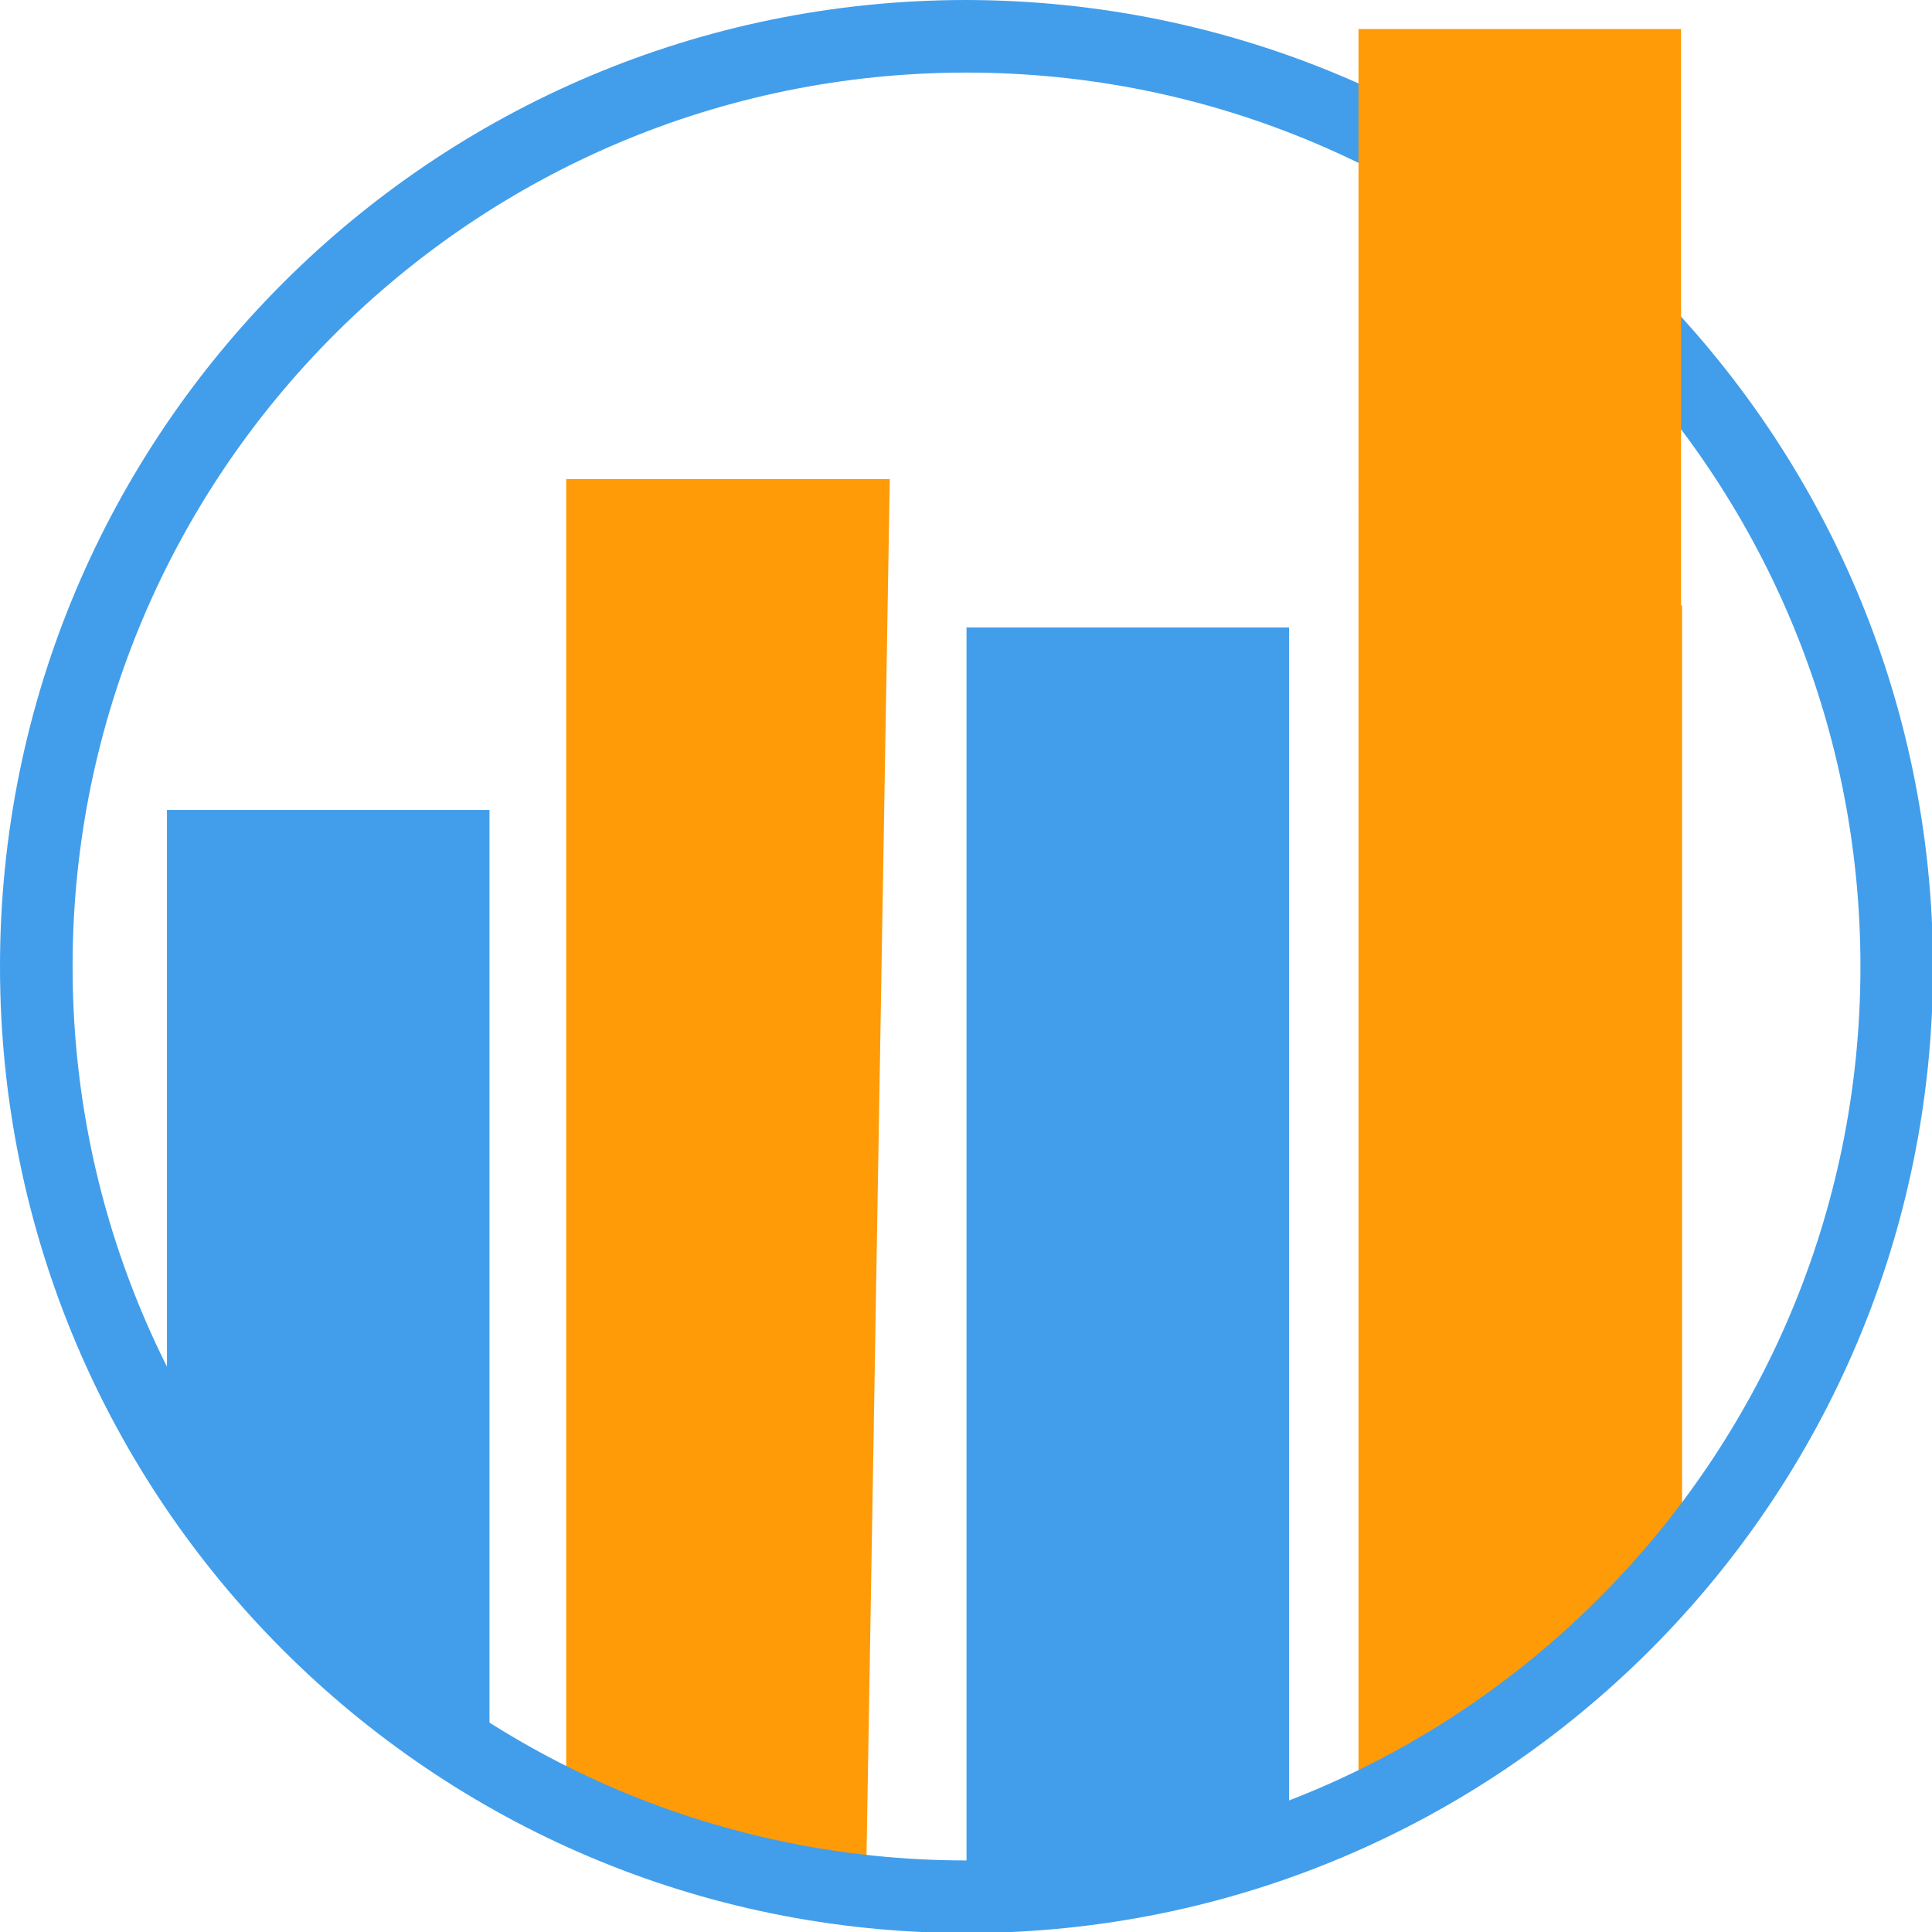
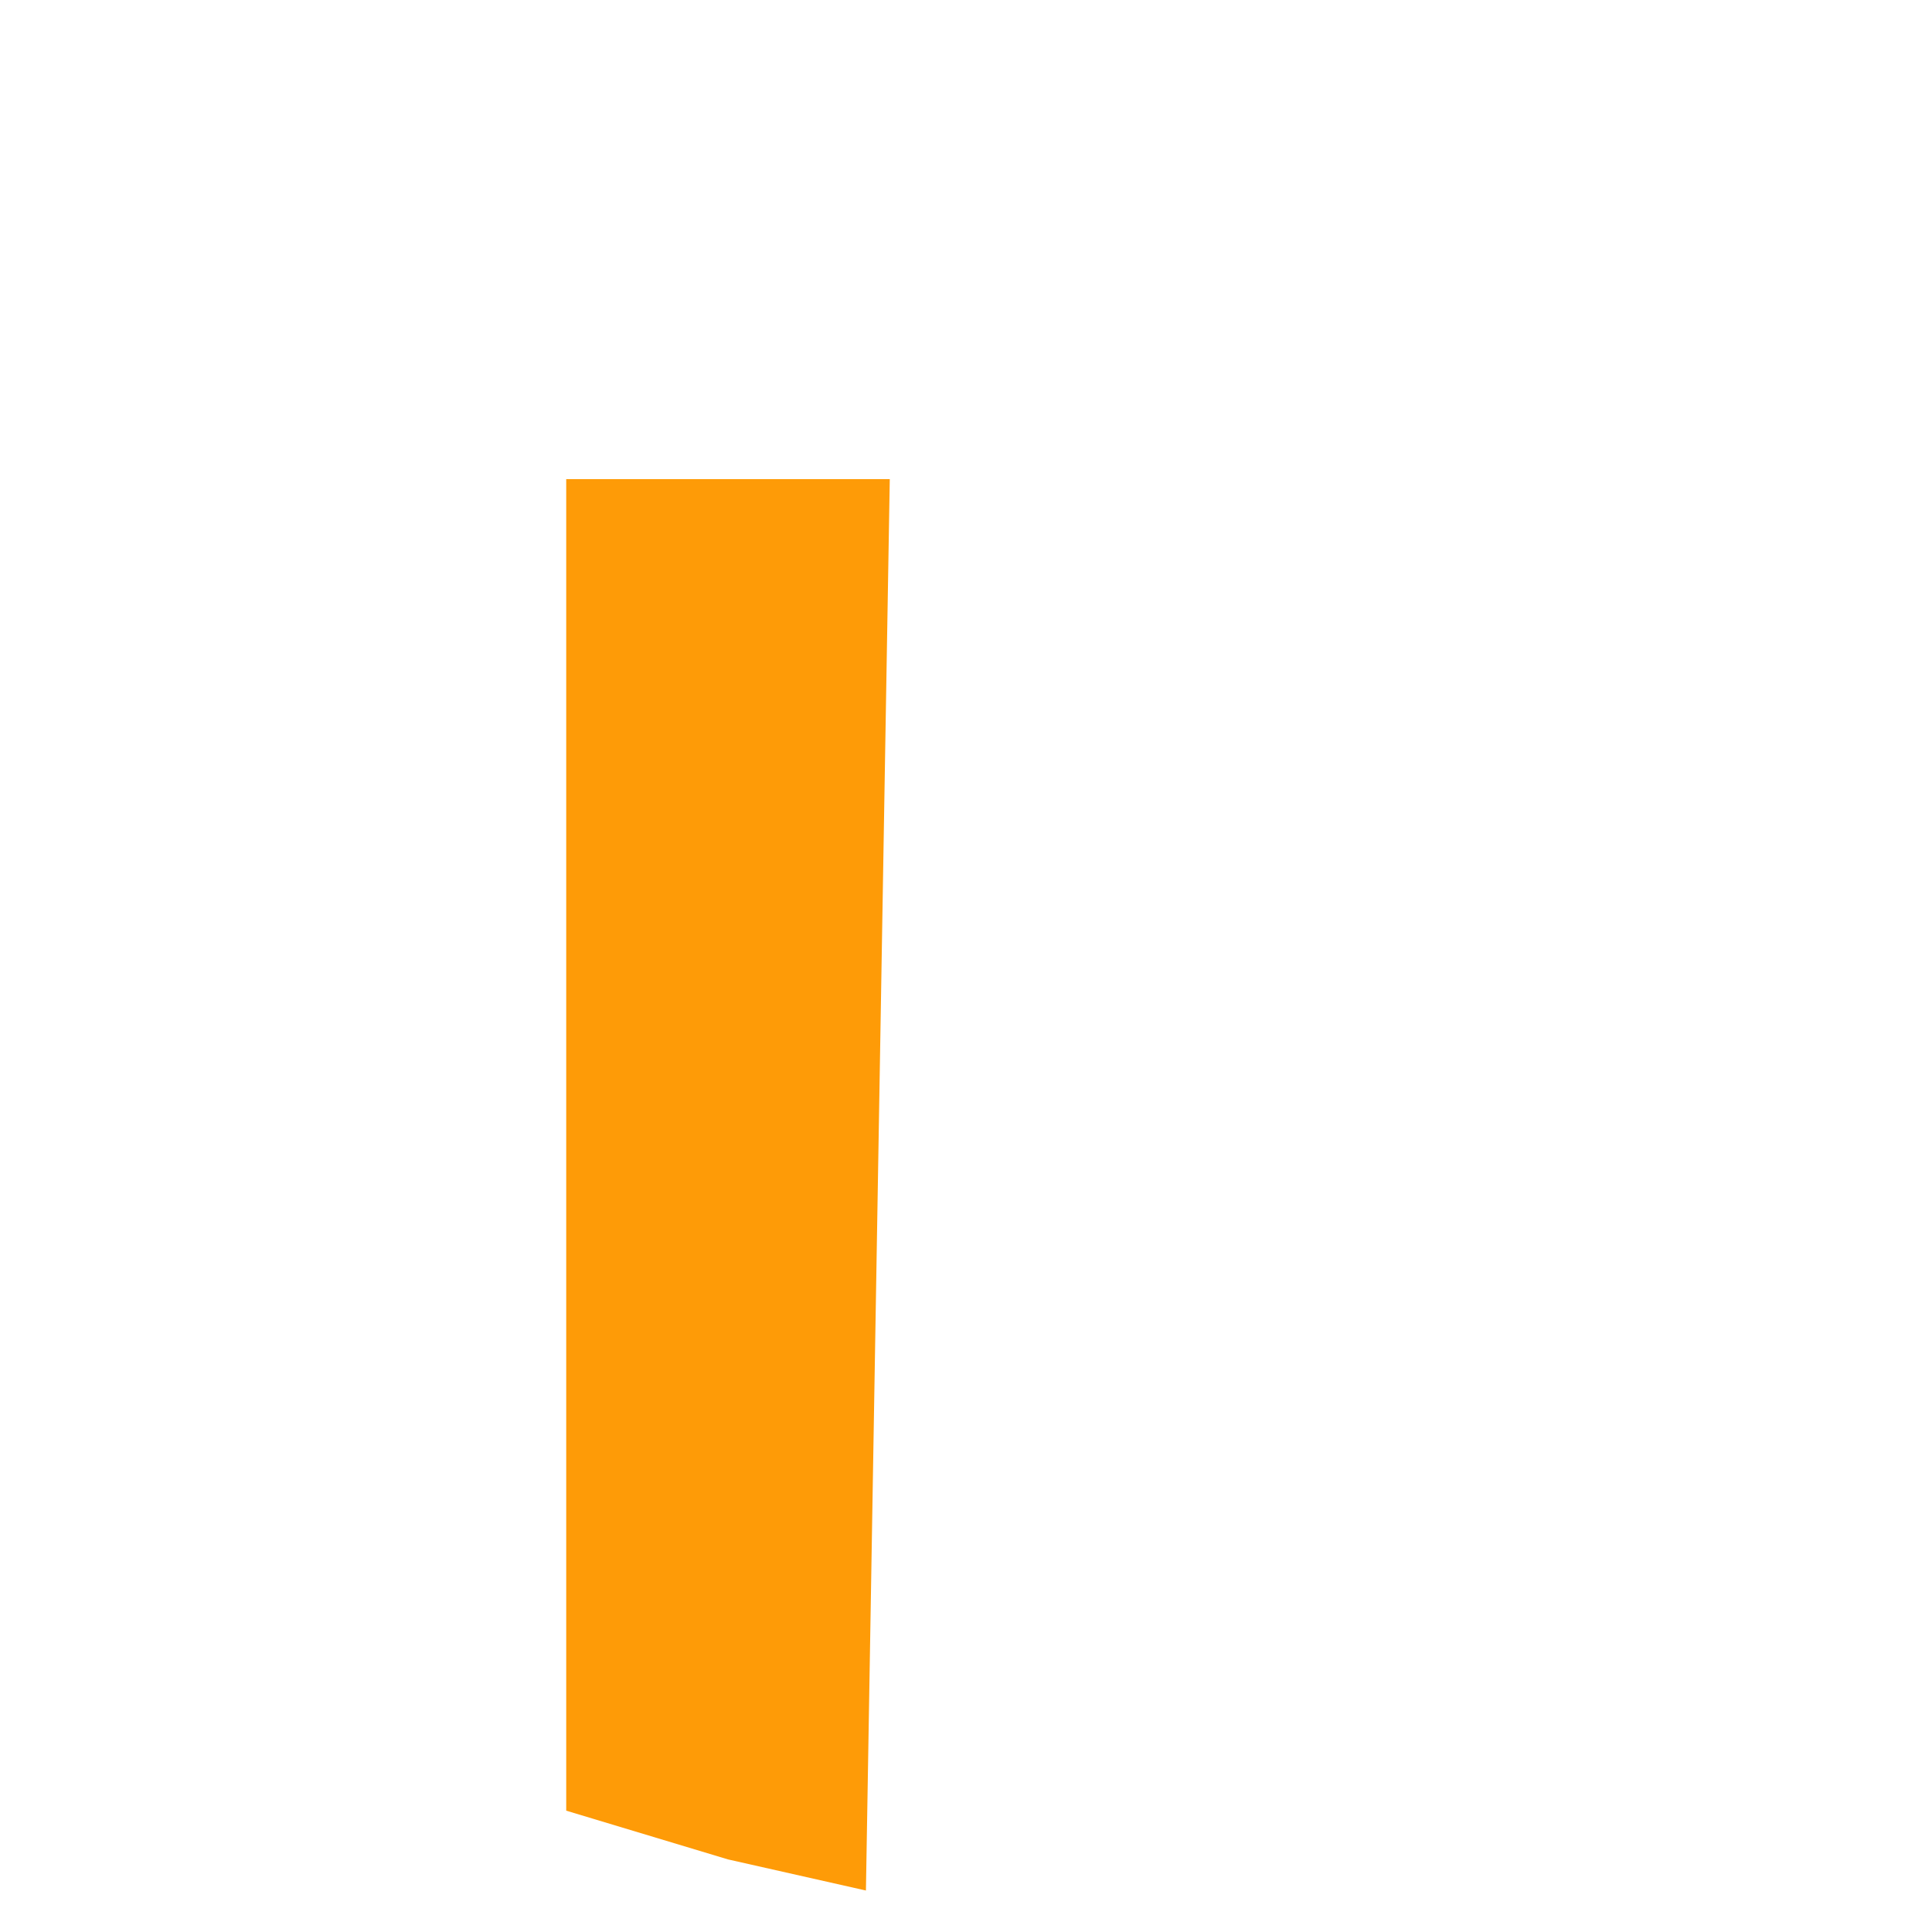
<svg xmlns="http://www.w3.org/2000/svg" version="1.1" id="Layer_1" x="0px" y="0px" viewBox="0 0 186.3 186.3" style="enable-background:new 0 0 186.3 186.3;" xml:space="preserve">
  <style type="text/css">
	.st0{fill:#429EEB;}
	.st1{fill:#FE9B07;}
</style>
  <title>reportsinsights2</title>
  <g id="Layer_2">
    <g id="Layer_6">
-       <polygon class="st0" points="47.2,172.1 31.6,159.8 16.1,140.4 16.1,78.1 47.2,78.1   " />
      <polygon class="st1" points="83.5,182.3 70.2,179.3 54.6,174.6 54.6,46.2 85.8,46.2   " />
-       <polygon class="st0" points="124.3,179.3 108.7,182.3 93.2,182.3 93.2,60.5 124.3,60.5   " />
-       <path class="st1" d="M131,47.3v124.8l15.6-7.1l15.6-10.5V58.4C151.4,54.7,141.5,49.6,131,47.3z" />
-       <path class="st0" d="M93.2,7c47.6,0,86.2,38.6,86.2,86.2s-38.6,86.2-86.2,86.2S7,140.8,7,93.2S45.6,7,93.2,7L93.2,7 M93.2,0    C41.7,0,0,41.7,0,93.2s41.7,93.2,93.2,93.2s93.2-41.7,93.2-93.2C186.3,41.7,144.6,0.1,93.2,0z" />
-       <path class="st1" d="M162.1,2.8H131v45.5c10.6,2.3,20.5,7.4,31.1,11.1L162.1,2.8z" />
    </g>
  </g>
</svg>